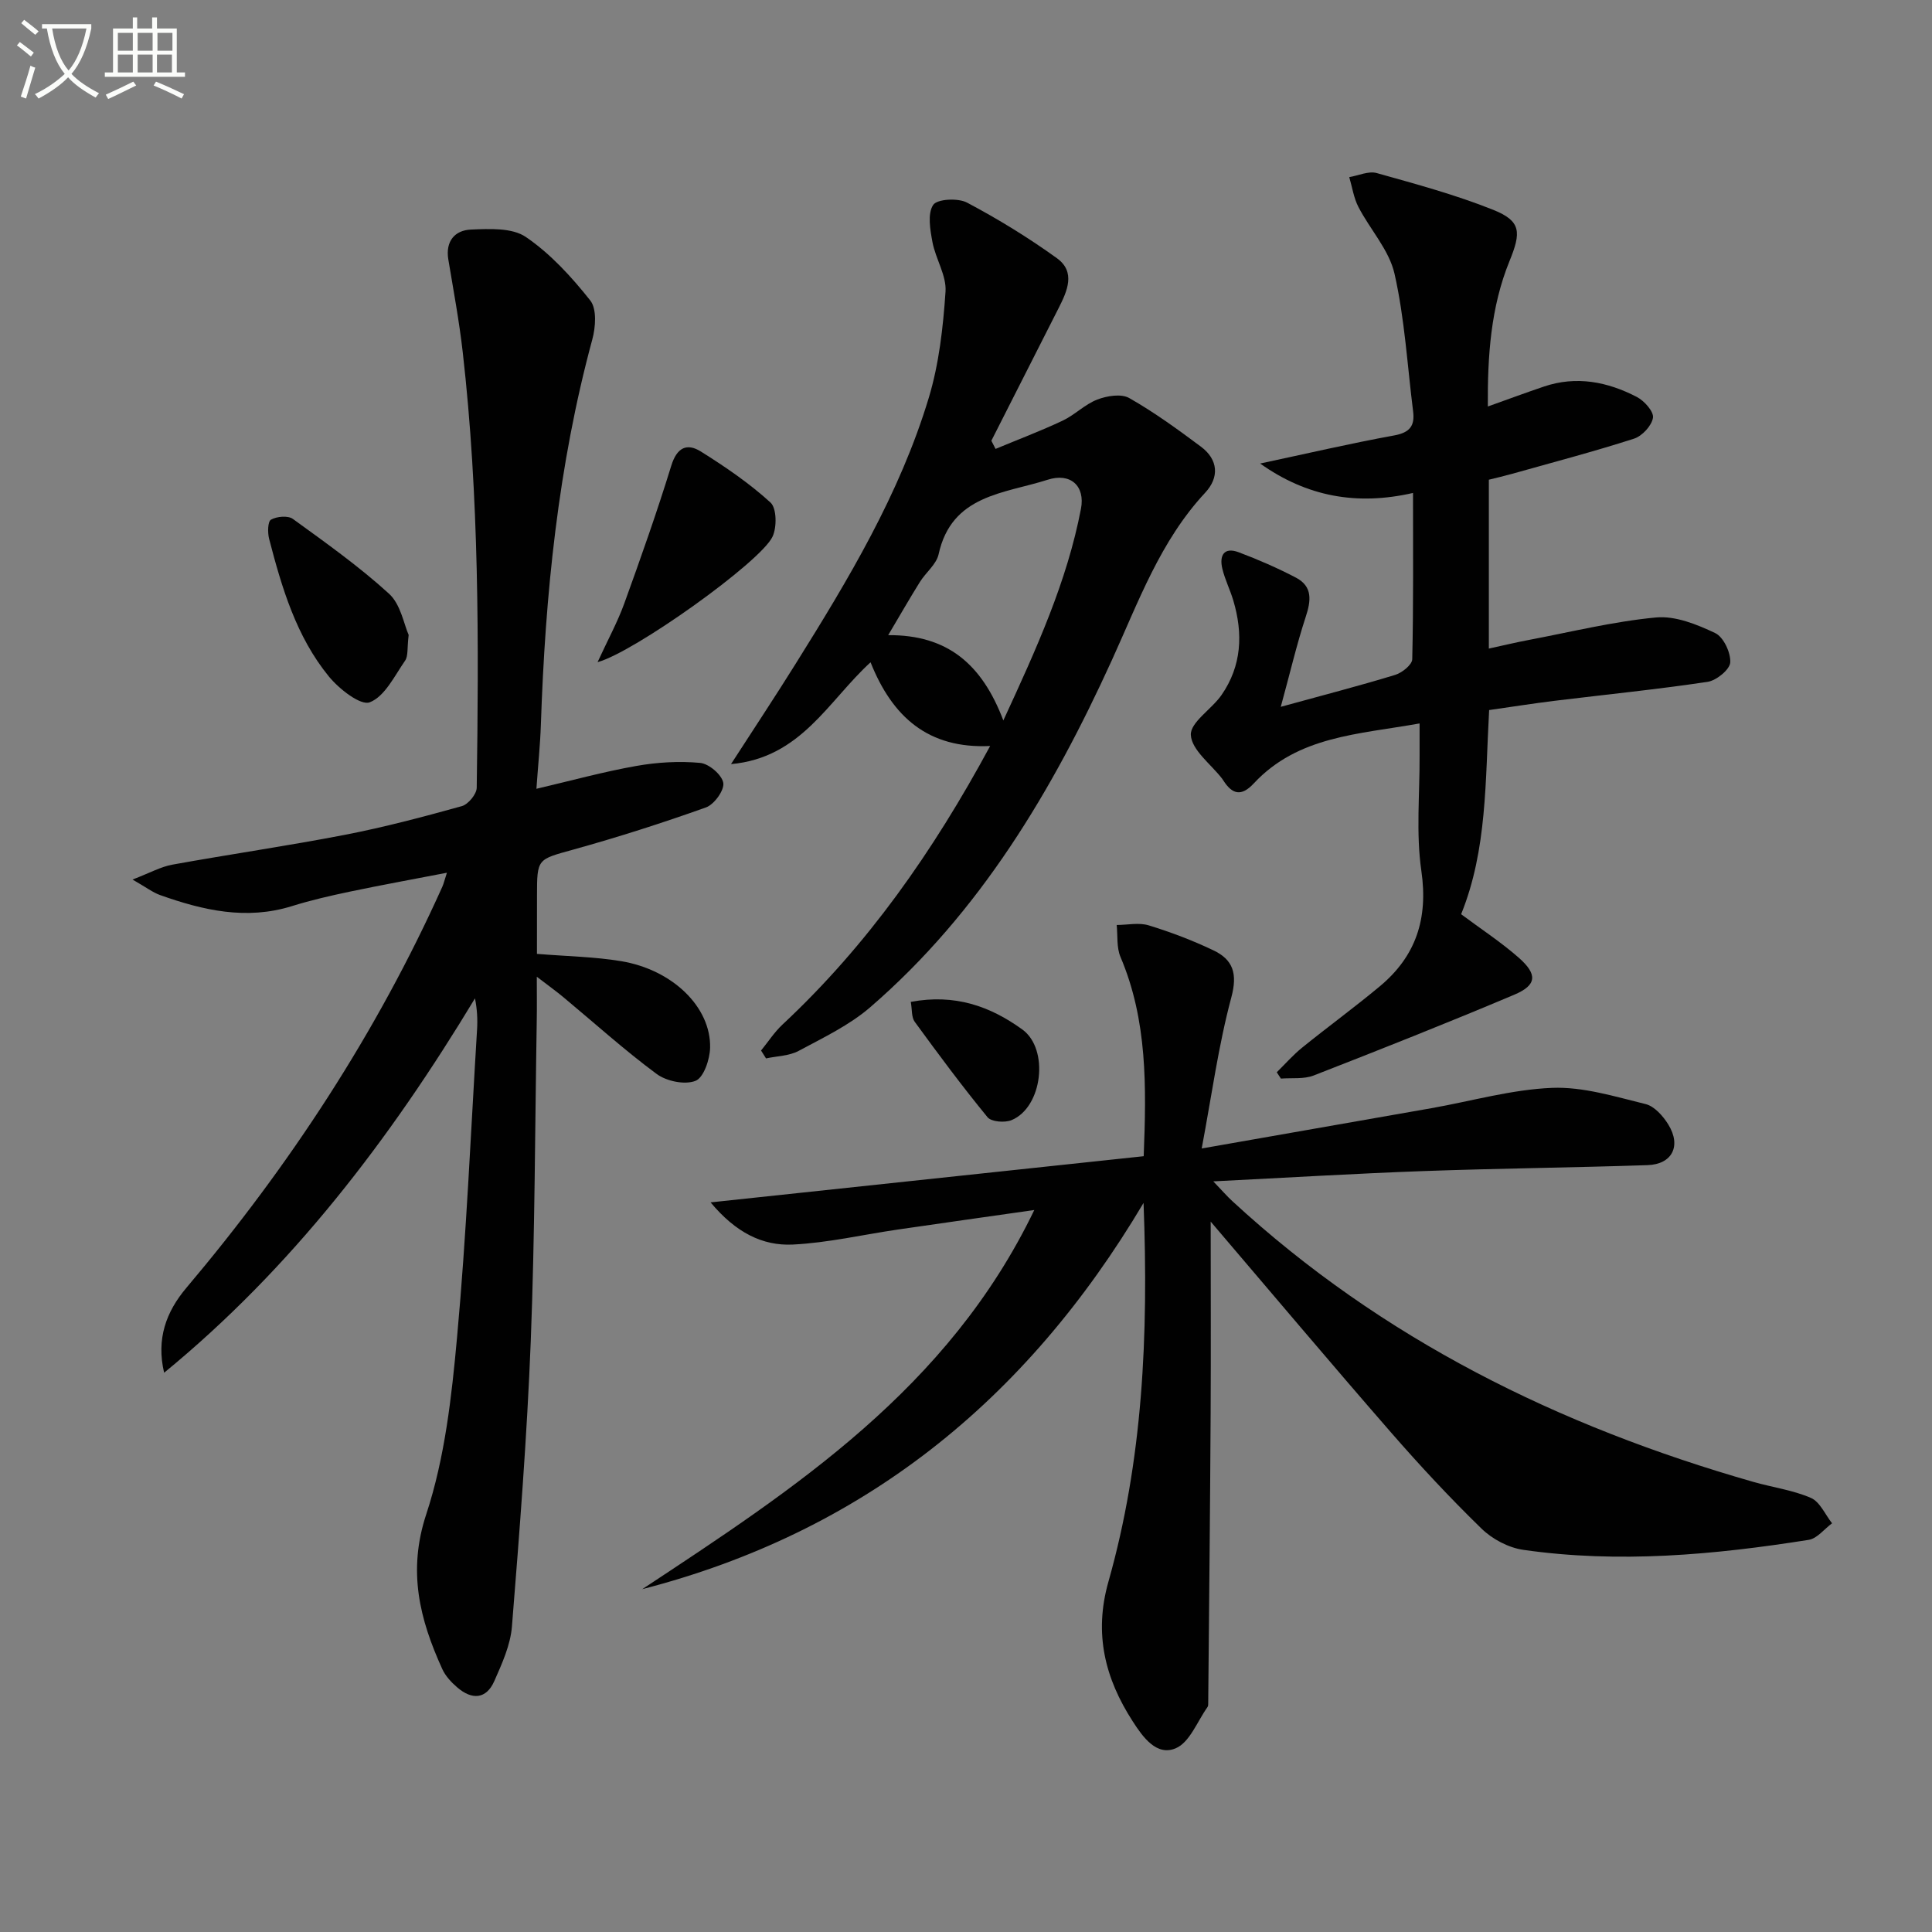
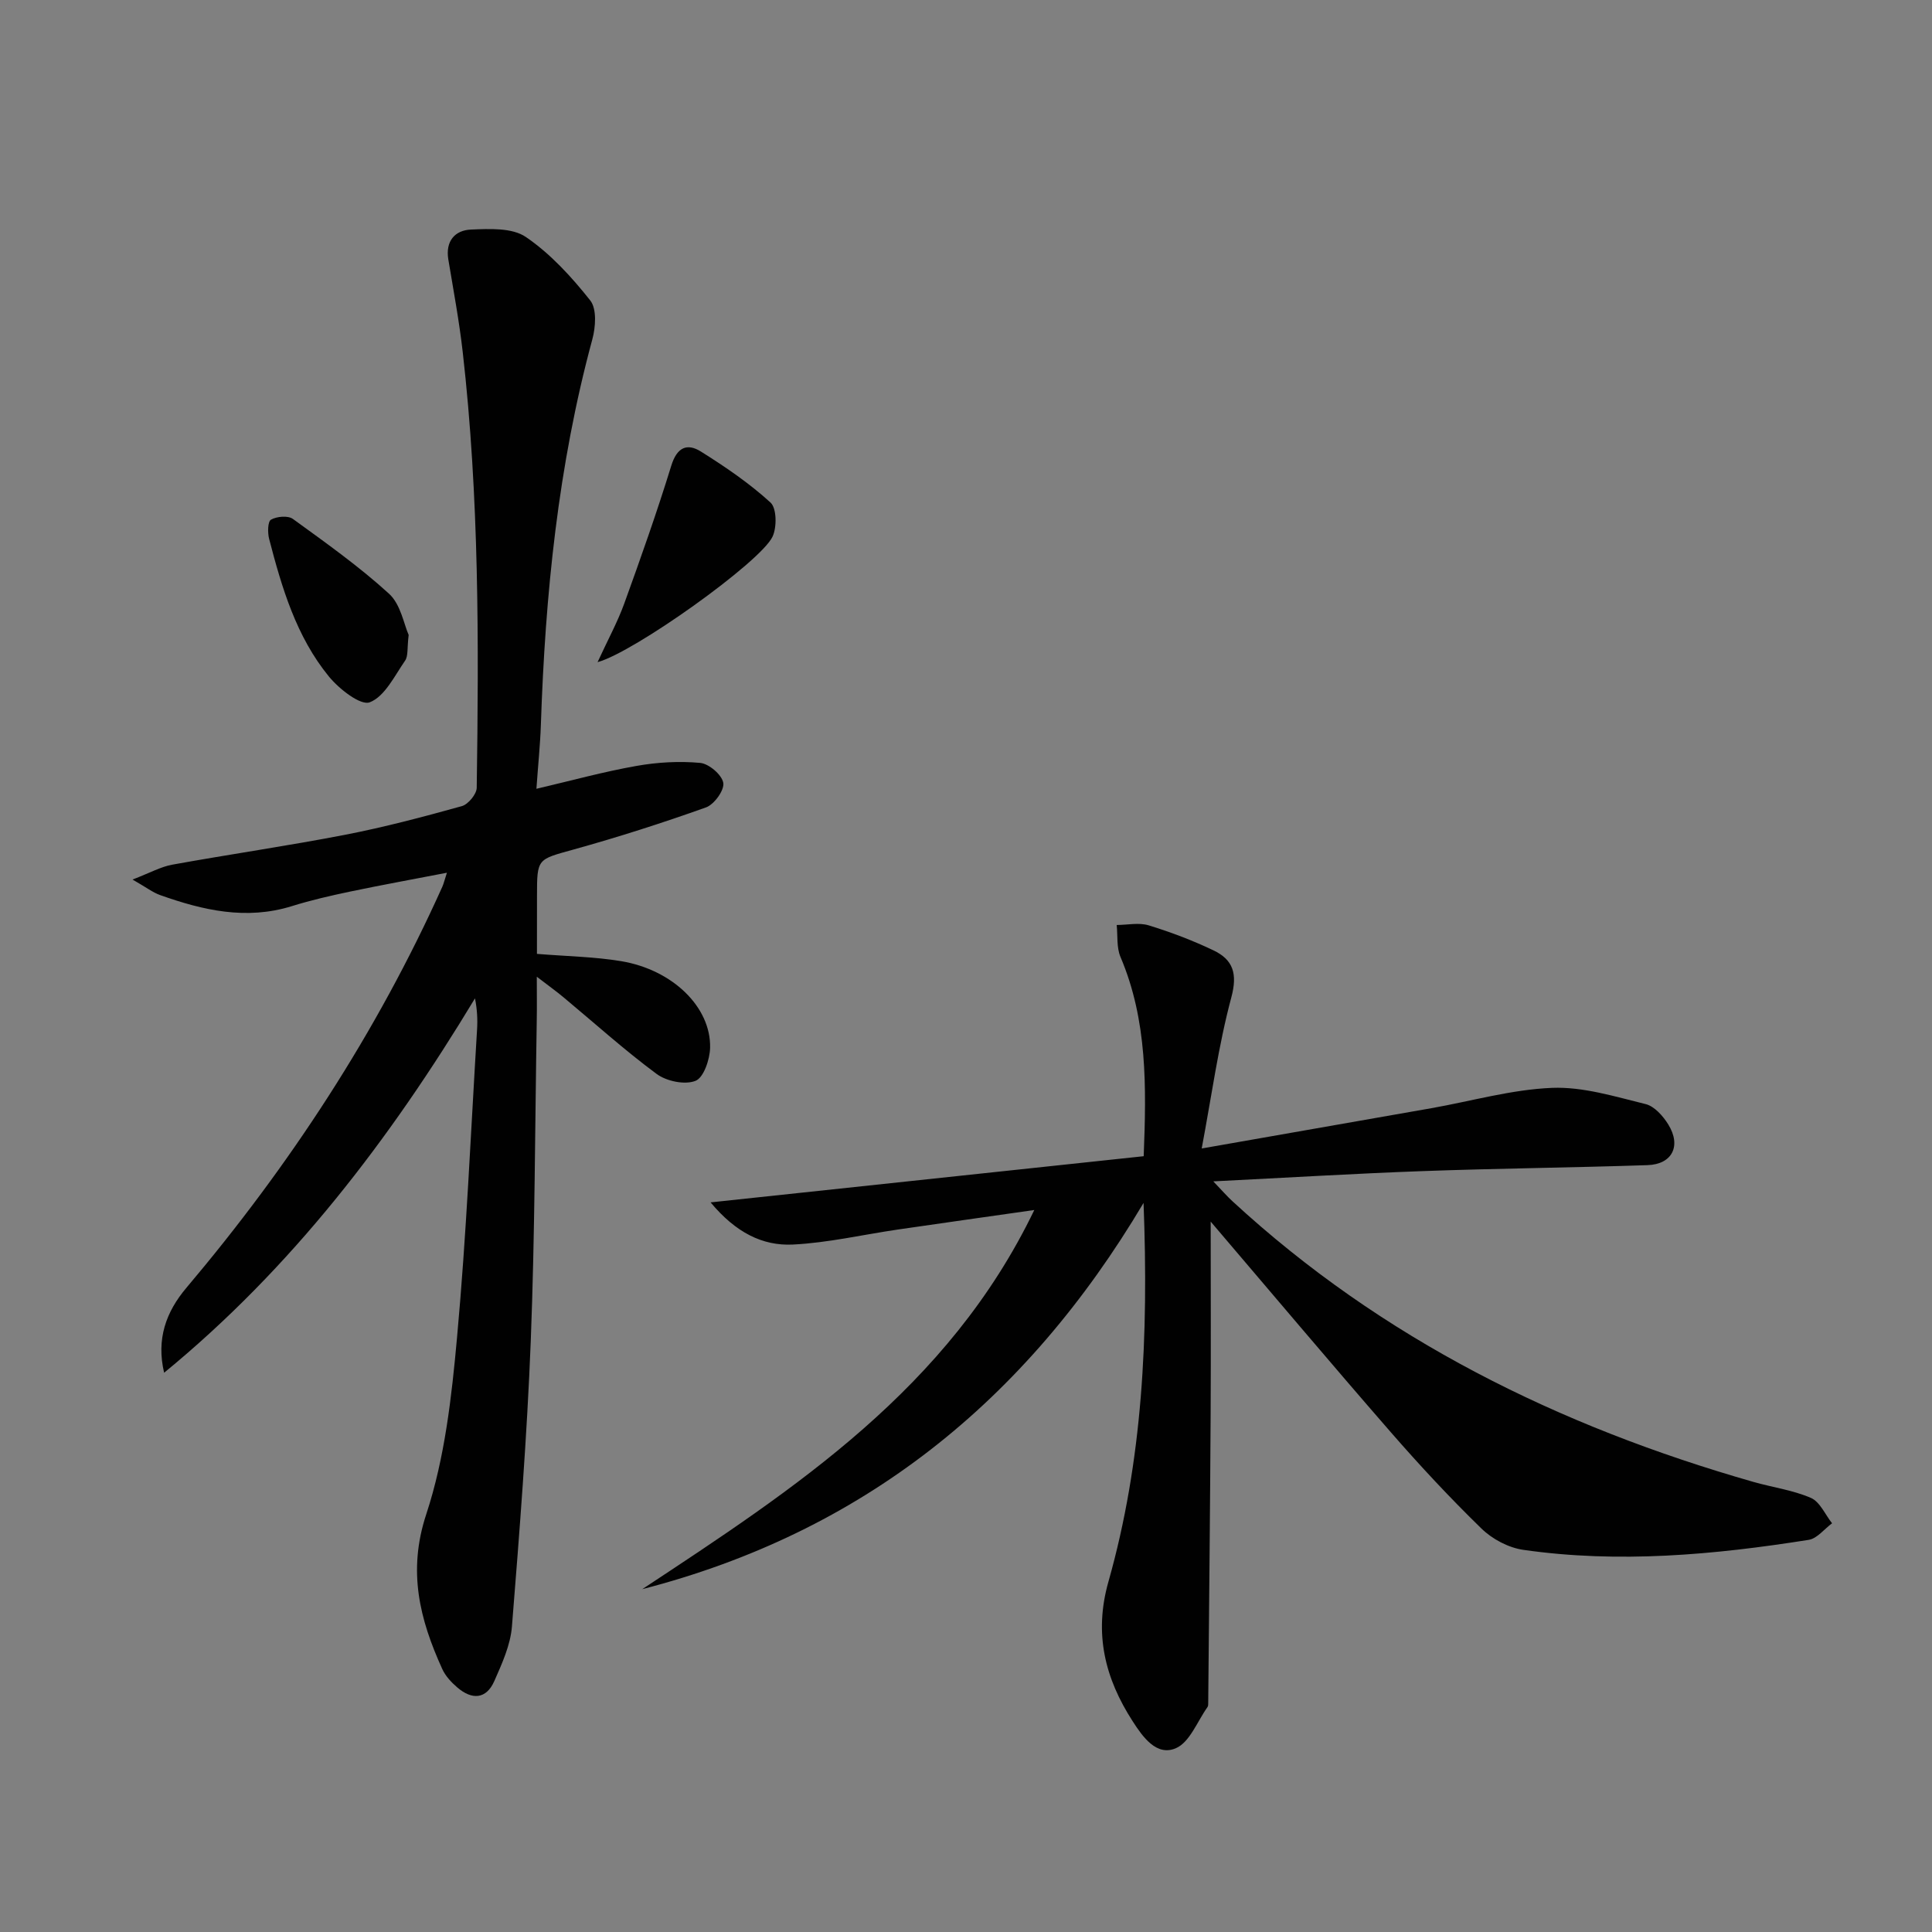
<svg xmlns="http://www.w3.org/2000/svg" enable-background="new 0 0 400 400" viewBox="0 0 400 400">
  <rect x="0" y="0" width="400" height="400" fill="#808080" stroke="none" />
-   <path d="m6.4 11.7c-1-.8-1.9-1.6-2.9-2.3l.6-.7c.9.7 1.9 1.4 2.9 2.2zm-2.1 8.3c.7-2.1 1.4-4.2 2-6.4.2.1.6.3 1 .4-.7 2.3-1.3 4.4-1.9 6.4zm3-12.8c-1.1-.9-2.1-1.7-2.9-2.4l.6-.7c1 .8 2 1.5 3 2.4zm1.4-1.3v-.9h10.2v.9c-.9 4.2-2.3 7.3-4.1 9.4 1.3 1.4 3.2 2.7 5.7 4-.2.2-.4.5-.7.9-2.5-1.4-4.4-2.7-5.7-4.2-1.4 1.5-3.5 3-6.1 4.4 0 0 0 0-.1-.1-.3-.4-.5-.7-.7-.8 2.7-1.3 4.7-2.8 6.2-4.2-1.8-2.2-3-5.3-3.7-9.4zm9.2 0h-7.1c.6 3.8 1.7 6.7 3.4 8.7 1.7-2 2.9-4.8 3.7-8.7z" fill="#fbfcfa" />
-   <path d="m31.6 3.6h.9v2.3h4.1v9.1h1.7v.9h-16.6v-.9h1.7v-9.1h4.1v-2.3h.9v2.3h3.1v-2.3zm-4 13.3.6.8c-1.9.9-3.8 1.9-5.8 2.8-.2-.3-.3-.6-.5-.9 2-.9 3.9-1.8 5.7-2.7zm-3.2-10.1v3.7h3.1v-3.7zm0 4.5v3.7h3.1v-3.7zm4.1-4.5v3.7h3.1v-3.7zm0 4.5v3.7h3.1v-3.7zm9.1 9.1c-2.1-1.1-4.1-2-5.8-2.7l.5-.8c2.2.9 4.1 1.8 5.8 2.6zm-1.9-13.6h-3.1v3.7h3.1zm-3.2 4.5v3.7h3.1v-3.7z" fill="#fbfcfa" />
  <g fill="#010101">
    <path d="m250.66 252.92c0 13.51.06 26.6-.01 39.69-.11 19.95-.32 39.89-.5 59.84 0 .33.02.74-.15.98-2.12 2.97-3.67 7.28-6.55 8.52-3.98 1.72-6.84-2.31-8.93-5.56-5.74-8.89-8.08-18.15-5.04-28.89 7.09-25.05 8.34-50.77 7.28-78.45-24.47 41.24-58.37 68.24-103.79 79.97 31.6-20.85 63.35-41.49 81.17-78.5-10.31 1.47-19.31 2.74-28.3 4.05-7.23 1.06-14.42 2.74-21.68 3.1-6.31.31-11.86-2.51-17.04-8.73 30.53-3.25 60.01-6.4 89.67-9.56.56-14.39.78-28.11-4.8-41.24-.84-1.97-.56-4.41-.79-6.63 2.21-.01 4.59-.54 6.61.07 4.57 1.4 9.08 3.11 13.4 5.17 4.08 1.94 5.05 4.81 3.72 9.76-2.68 10-4.07 20.35-6.13 31.27 16.93-2.97 32.24-5.64 47.55-8.34 8.33-1.47 16.61-3.87 24.98-4.21 6.42-.26 13 1.8 19.38 3.36 1.82.45 3.61 2.47 4.69 4.22 2.74 4.43.82 8.25-4.3 8.42-15.47.52-30.95.67-46.42 1.23-14.08.51-28.15 1.36-43.48 2.13 1.82 1.9 2.82 3.06 3.94 4.09 30.99 28.59 67.67 46.63 107.87 58.13 3.98 1.14 8.18 1.69 11.93 3.32 1.86.81 2.94 3.44 4.37 5.25-1.61 1.18-3.09 3.15-4.83 3.43-19.6 3.1-39.3 4.91-59.09 2.07-3.07-.44-6.43-2.22-8.66-4.4-6.55-6.37-12.8-13.09-18.8-19.98-12.48-14.33-24.7-28.85-37.27-43.58z" />
    <path d="m111.17 197.49c6.25.51 11.92.59 17.44 1.51 10.65 1.78 18.6 9.51 18.41 17.93-.06 2.42-1.33 6.19-3.03 6.85-2.21.87-6 .08-8.04-1.43-6.68-4.94-12.87-10.54-19.27-15.86-1.47-1.23-3.04-2.35-5.54-4.27 0 3.78.04 6.37-.01 8.96-.37 22.14-.38 44.3-1.24 66.42-.77 19.74-2.32 39.46-3.9 59.16-.31 3.84-2.05 7.66-3.64 11.27-1.69 3.84-4.67 3.92-7.67 1.34-1.24-1.06-2.46-2.37-3.12-3.83-4.67-10.28-7.21-20.23-3.3-32.06 3.84-11.66 5.25-24.3 6.37-36.63 1.94-21.18 2.84-42.46 4.14-63.7.13-2.09.02-4.19-.43-6.45-17.6 29.17-37.92 55.83-64.36 77.51-1.65-7 .41-12.61 4.6-17.57 21.38-25.31 39.39-52.78 53-83.05.27-.6.41-1.25.95-2.9-7.08 1.37-13.6 2.55-20.08 3.91-4.05.85-8.1 1.78-12.04 3.01-9.43 2.93-18.38.86-27.25-2.29-1.5-.53-2.82-1.56-5.72-3.22 3.62-1.39 5.85-2.65 8.23-3.08 11.92-2.16 23.91-3.89 35.8-6.19 8.13-1.58 16.17-3.71 24.15-5.93 1.32-.37 3.06-2.48 3.08-3.8.44-30.12.52-60.24-2.9-90.23-.73-6.41-1.92-12.78-2.98-19.15-.63-3.8 1.38-6.06 4.69-6.19 3.83-.16 8.52-.41 11.37 1.54 5.09 3.47 9.46 8.26 13.33 13.14 1.38 1.75 1.11 5.53.42 8.07-7.09 26.15-9.75 52.86-10.65 79.82-.14 4.12-.57 8.23-.92 13.21 7.3-1.71 13.94-3.54 20.69-4.73 4.33-.77 8.86-1.03 13.22-.63 1.81.17 4.5 2.47 4.78 4.14.25 1.51-1.88 4.46-3.57 5.07-9.04 3.23-18.2 6.16-27.45 8.73-7.47 2.08-7.55 1.79-7.55 9.59-.01 3.96-.01 7.94-.01 12.01z" />
-     <path d="m265.17 146.34c9.04-2.49 16.43-4.39 23.71-6.62 1.42-.44 3.49-2.1 3.51-3.24.26-11.3.16-22.61.16-34.42-11.67 2.67-22.01.75-31.65-6.09 9.53-2.03 18.6-4.15 27.76-5.82 3.22-.59 4.29-1.98 3.91-4.98-1.2-9.51-1.74-19.18-3.85-28.49-1.11-4.92-5.06-9.16-7.48-13.84-.97-1.88-1.28-4.1-1.89-6.17 1.9-.32 3.99-1.31 5.68-.84 8.13 2.28 16.32 4.49 24.14 7.62 5.82 2.33 5.78 4.67 3.35 10.62-3.88 9.53-4.55 19.64-4.48 30.09 4.06-1.45 7.81-2.84 11.59-4.12 6.74-2.29 13.2-1 19.27 2.15 1.54.8 3.53 3.04 3.33 4.3-.26 1.65-2.24 3.79-3.92 4.33-8.36 2.69-16.87 4.92-25.32 7.3-1.56.44-3.14.8-4.74 1.2v34.96c3-.65 5.64-1.29 8.3-1.79 8.76-1.66 17.47-3.82 26.31-4.65 3.99-.38 8.46 1.43 12.25 3.23 1.72.81 3.24 4.05 3.12 6.08-.09 1.48-2.87 3.75-4.7 4.02-10.5 1.57-21.08 2.63-31.63 3.92-4.55.56-9.08 1.28-13.59 1.92-.82 14.67-.38 28.89-5.8 42.27 4.03 3.01 8.22 5.74 11.94 9.01 3.93 3.46 3.73 5.68-.93 7.65-13.75 5.81-27.63 11.31-41.54 16.73-2.03.79-4.51.46-6.78.64-.29-.44-.57-.87-.86-1.31 1.75-1.72 3.38-3.59 5.28-5.12 5.3-4.29 10.81-8.31 16.05-12.67 7.48-6.23 10.04-13.99 8.61-23.88-1.14-7.84-.32-15.96-.37-23.96-.01-1.96 0-3.93 0-6.59-12.62 2.27-25.16 2.57-34.33 12.42-2.59 2.78-4.46 2.26-6.3-.61-.09-.14-.18-.28-.28-.41-2.32-2.99-6.27-5.89-6.45-9-.15-2.62 4.31-5.34 6.35-8.28 4.19-6.04 4.49-12.71 2.44-19.58-.66-2.22-1.73-4.33-2.27-6.58-.64-2.69.3-4.56 3.39-3.4 4.03 1.52 8.02 3.25 11.84 5.25 3.5 1.83 3.15 4.77 2.02 8.17-1.87 5.72-3.23 11.59-5.15 18.58z" />
-     <path d="m206.12 92.94c4.63-1.93 9.33-3.7 13.87-5.84 2.53-1.19 4.62-3.39 7.2-4.38 2-.77 4.95-1.25 6.6-.31 5.18 2.94 10.05 6.49 14.84 10.06 3.62 2.7 3.84 6.38.88 9.55-9.3 9.99-13.79 22.56-19.3 34.64-12.3 26.99-27.28 52.21-50.03 71.87-4.33 3.74-9.74 6.31-14.84 9.05-1.96 1.05-4.48 1.06-6.74 1.55-.34-.54-.69-1.09-1.03-1.63 1.47-1.8 2.75-3.8 4.43-5.37 17.59-16.42 31.18-35.8 43-57.68-12.84.61-20.26-6.03-24.76-17.33-8.76 7.99-14.38 19.78-28.89 21.08 4.77-7.38 9.14-13.98 13.33-20.69 10.95-17.51 21.6-35.23 27.61-55.14 2.13-7.05 2.97-14.6 3.47-21.98.23-3.35-2.06-6.8-2.71-10.29-.47-2.55-1.05-5.84.15-7.67.82-1.24 5.14-1.47 7-.49 6.44 3.41 12.7 7.25 18.61 11.51 3.96 2.85 2.15 6.82.36 10.35-4.64 9.15-9.28 18.3-13.92 27.45.3.56.59 1.13.87 1.69zm1.61 56.22c6.91-14.95 13.18-28.77 16.07-43.81.91-4.74-2.16-7.55-6.91-6.02-8.92 2.87-19.86 3.07-22.56 15.42-.46 2.09-2.64 3.76-3.87 5.73-2.08 3.33-4.03 6.74-6.57 11.02 12.26-.08 19.41 5.98 23.84 17.66z" />
    <path d="m123.72 137.09c2.15-4.67 4.12-8.27 5.51-12.09 3.43-9.47 6.79-18.98 9.76-28.61 1.17-3.78 3.26-4.7 6.13-2.9 5.04 3.16 10.03 6.56 14.4 10.55 1.3 1.18 1.34 5.13.42 7.08-2.49 5.27-28.7 23.95-36.22 25.97z" />
    <path d="m84.61 131.46c-.34 2.74-.07 4.35-.74 5.32-2.19 3.16-4.2 7.41-7.31 8.62-1.9.74-6.36-2.76-8.47-5.34-6.74-8.25-9.74-18.35-12.37-28.49-.33-1.28-.3-3.6.39-3.98 1.2-.68 3.51-.89 4.53-.15 6.81 4.94 13.72 9.84 19.91 15.49 2.42 2.21 3.08 6.35 4.06 8.53z" />
-     <path d="m188.57 207.43c9.1-1.71 16.43.89 23.1 5.72 5.59 4.05 4.18 16.11-2.24 18.76-1.4.58-4.18.36-4.97-.6-5.25-6.4-10.19-13.06-15.07-19.75-.7-.94-.53-2.49-.82-4.13z" />
  </g>
</svg>